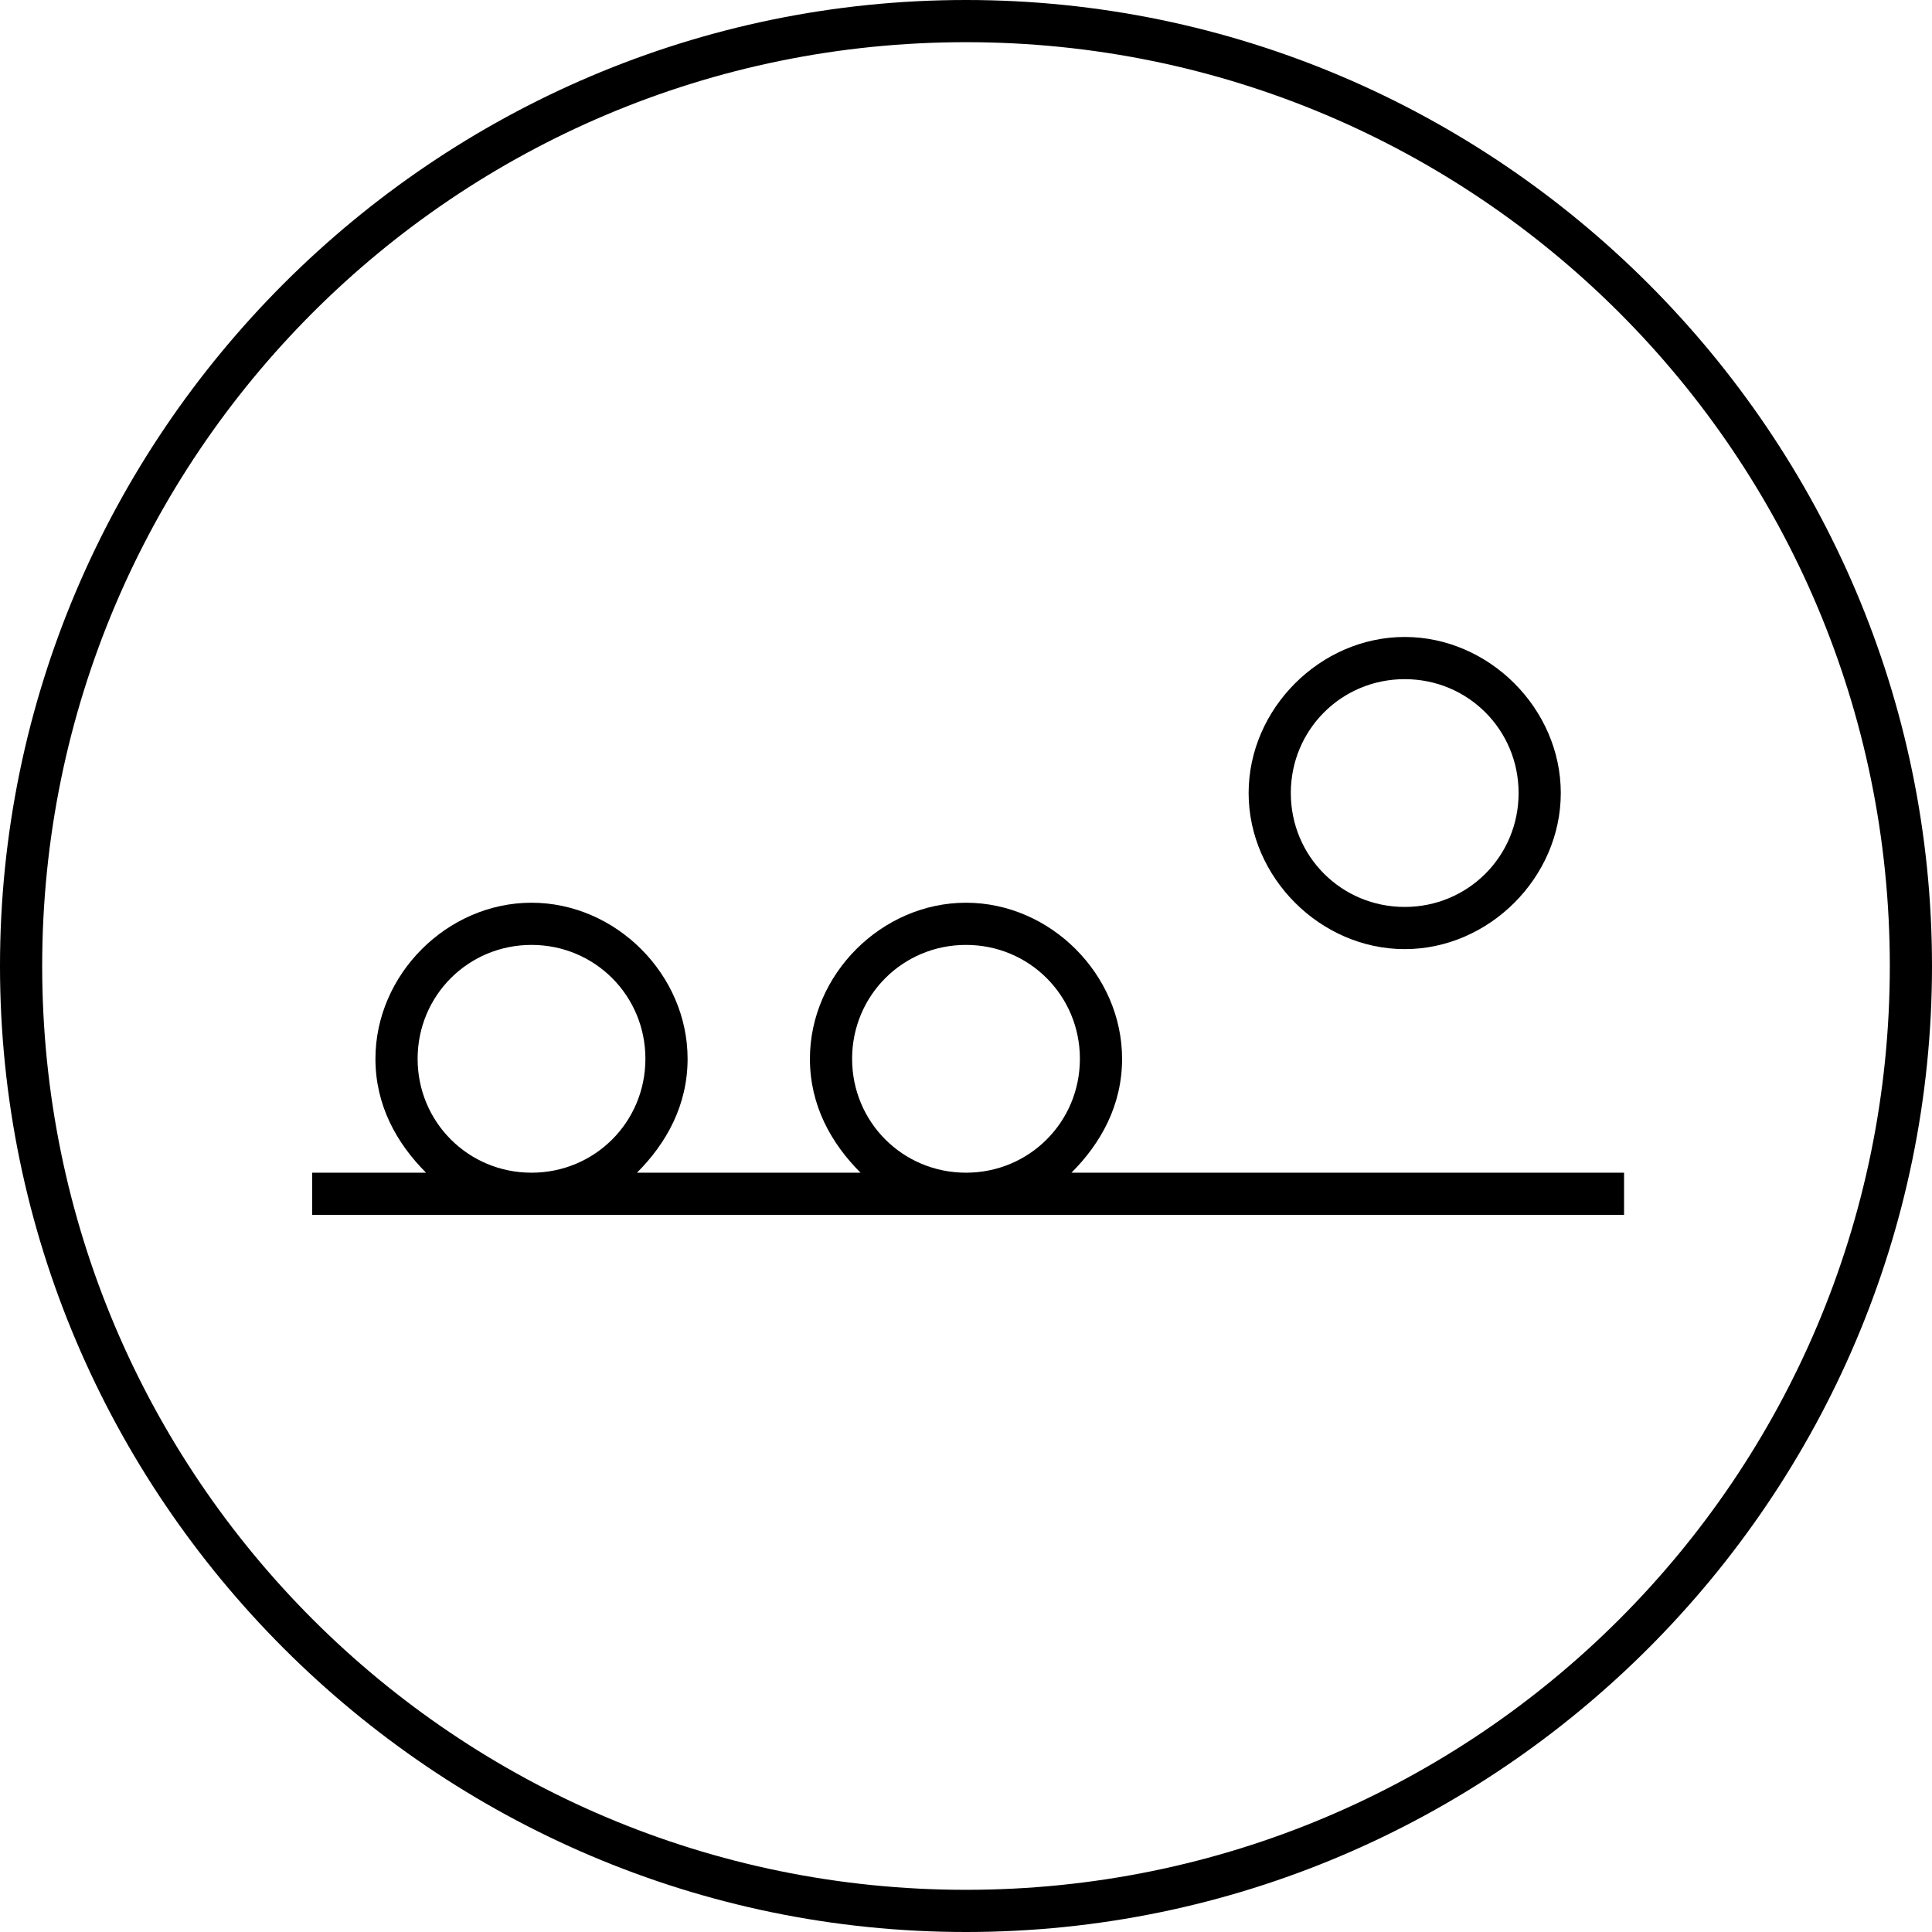
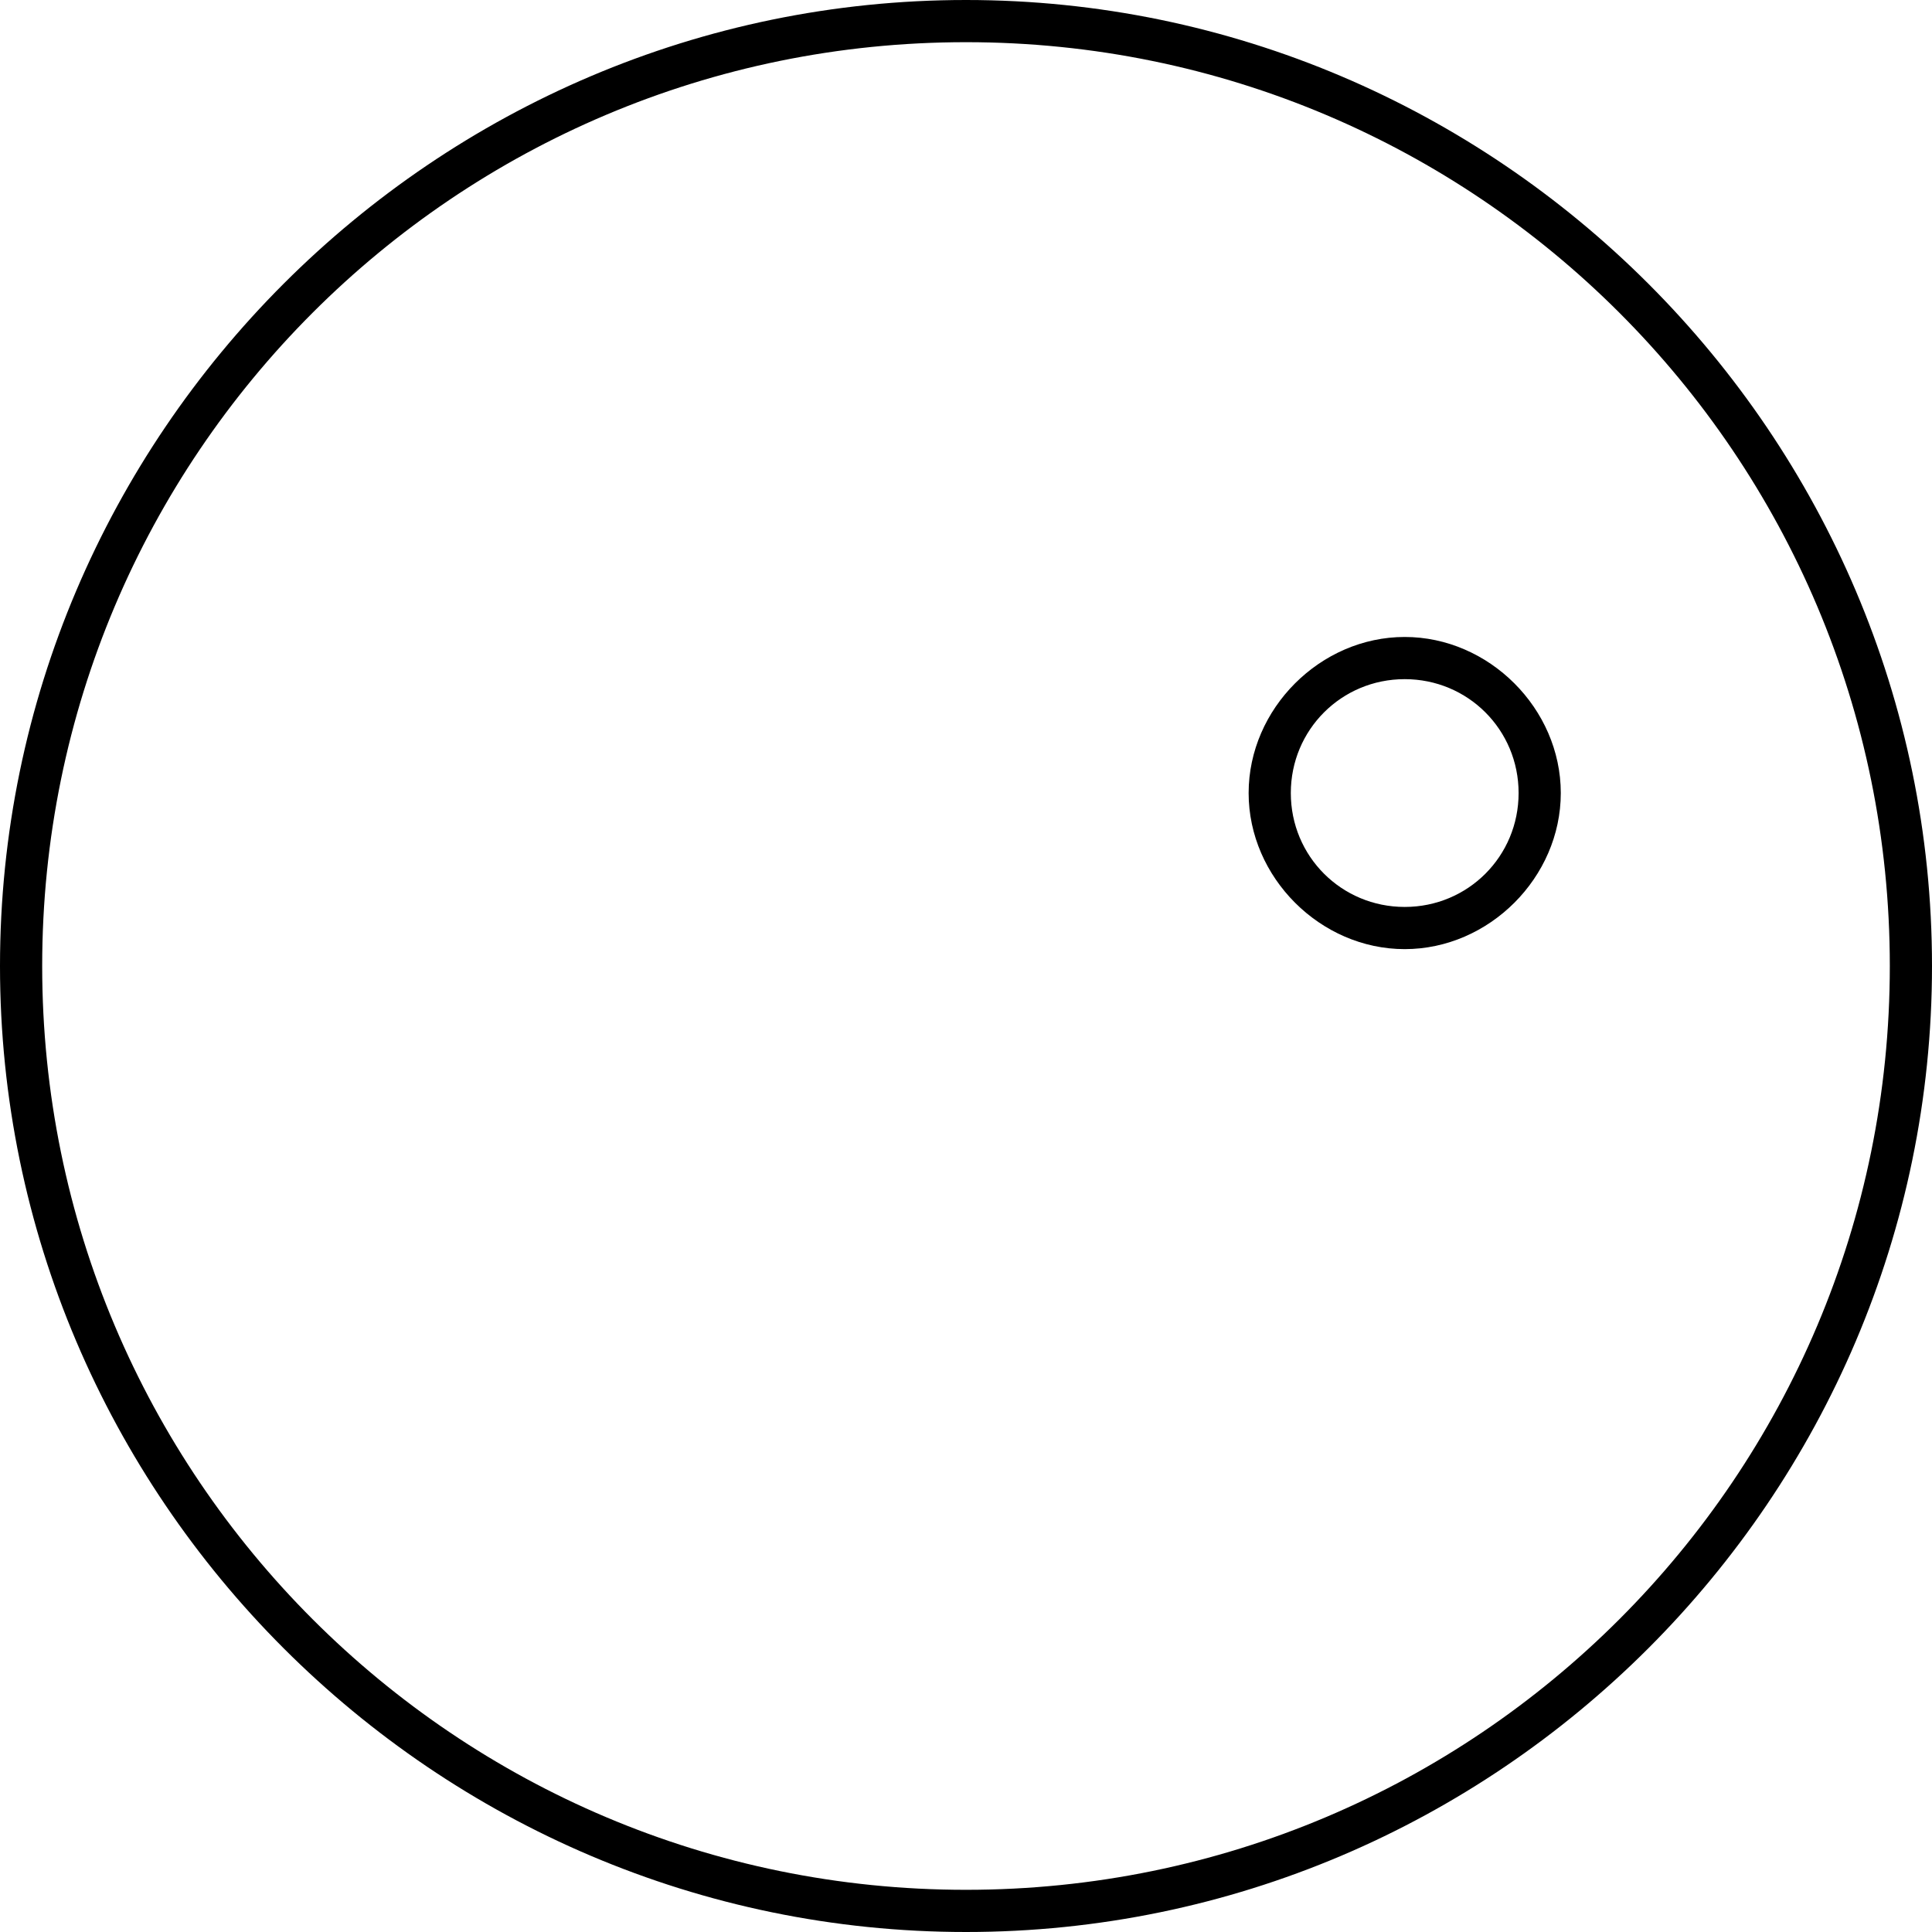
<svg xmlns="http://www.w3.org/2000/svg" version="1.1" id="Layer_1" x="0px" y="0px" viewBox="0 0 45.8 45.8" style="enable-background:new 0 0 45.8 45.8;" xml:space="preserve">
  <g>
    <path d="M22.9,0C10.3,0,0,10.3,0,22.9s10.3,22.9,22.9,22.9s22.9-10.3,22.9-22.9S35.5,0,22.9,0z M22.9,44.8C10.8,44.8,1,35,1,22.9   C1,10.8,10.8,1,22.9,1s21.9,9.8,21.9,21.9C44.8,35,35,44.8,22.9,44.8z" />
-     <path d="M25.4,27.8c0.7-0.7,1.2-1.6,1.2-2.7c0-2-1.7-3.7-3.7-3.7s-3.7,1.7-3.7,3.7c0,1.1,0.5,2,1.2,2.7h-5.3   c0.7-0.7,1.2-1.6,1.2-2.7c0-2-1.7-3.7-3.7-3.7s-3.7,1.7-3.7,3.7c0,1.1,0.5,2,1.2,2.7H7.4v1h31.1v-1H25.4z M9.9,25.1   c0-1.5,1.2-2.7,2.7-2.7s2.7,1.2,2.7,2.7c0,1.5-1.2,2.7-2.7,2.7S9.9,26.6,9.9,25.1z M20.2,25.1c0-1.5,1.2-2.7,2.7-2.7   s2.7,1.2,2.7,2.7c0,1.5-1.2,2.7-2.7,2.7S20.2,26.6,20.2,25.1z" />
    <path d="M33.3,22.5c2,0,3.7-1.7,3.7-3.7c0-2-1.7-3.7-3.7-3.7s-3.7,1.7-3.7,3.7C29.6,20.8,31.3,22.5,33.3,22.5z M33.3,16.1   c1.5,0,2.7,1.2,2.7,2.7s-1.2,2.7-2.7,2.7c-1.5,0-2.7-1.2-2.7-2.7S31.8,16.1,33.3,16.1z" />
  </g>
</svg>